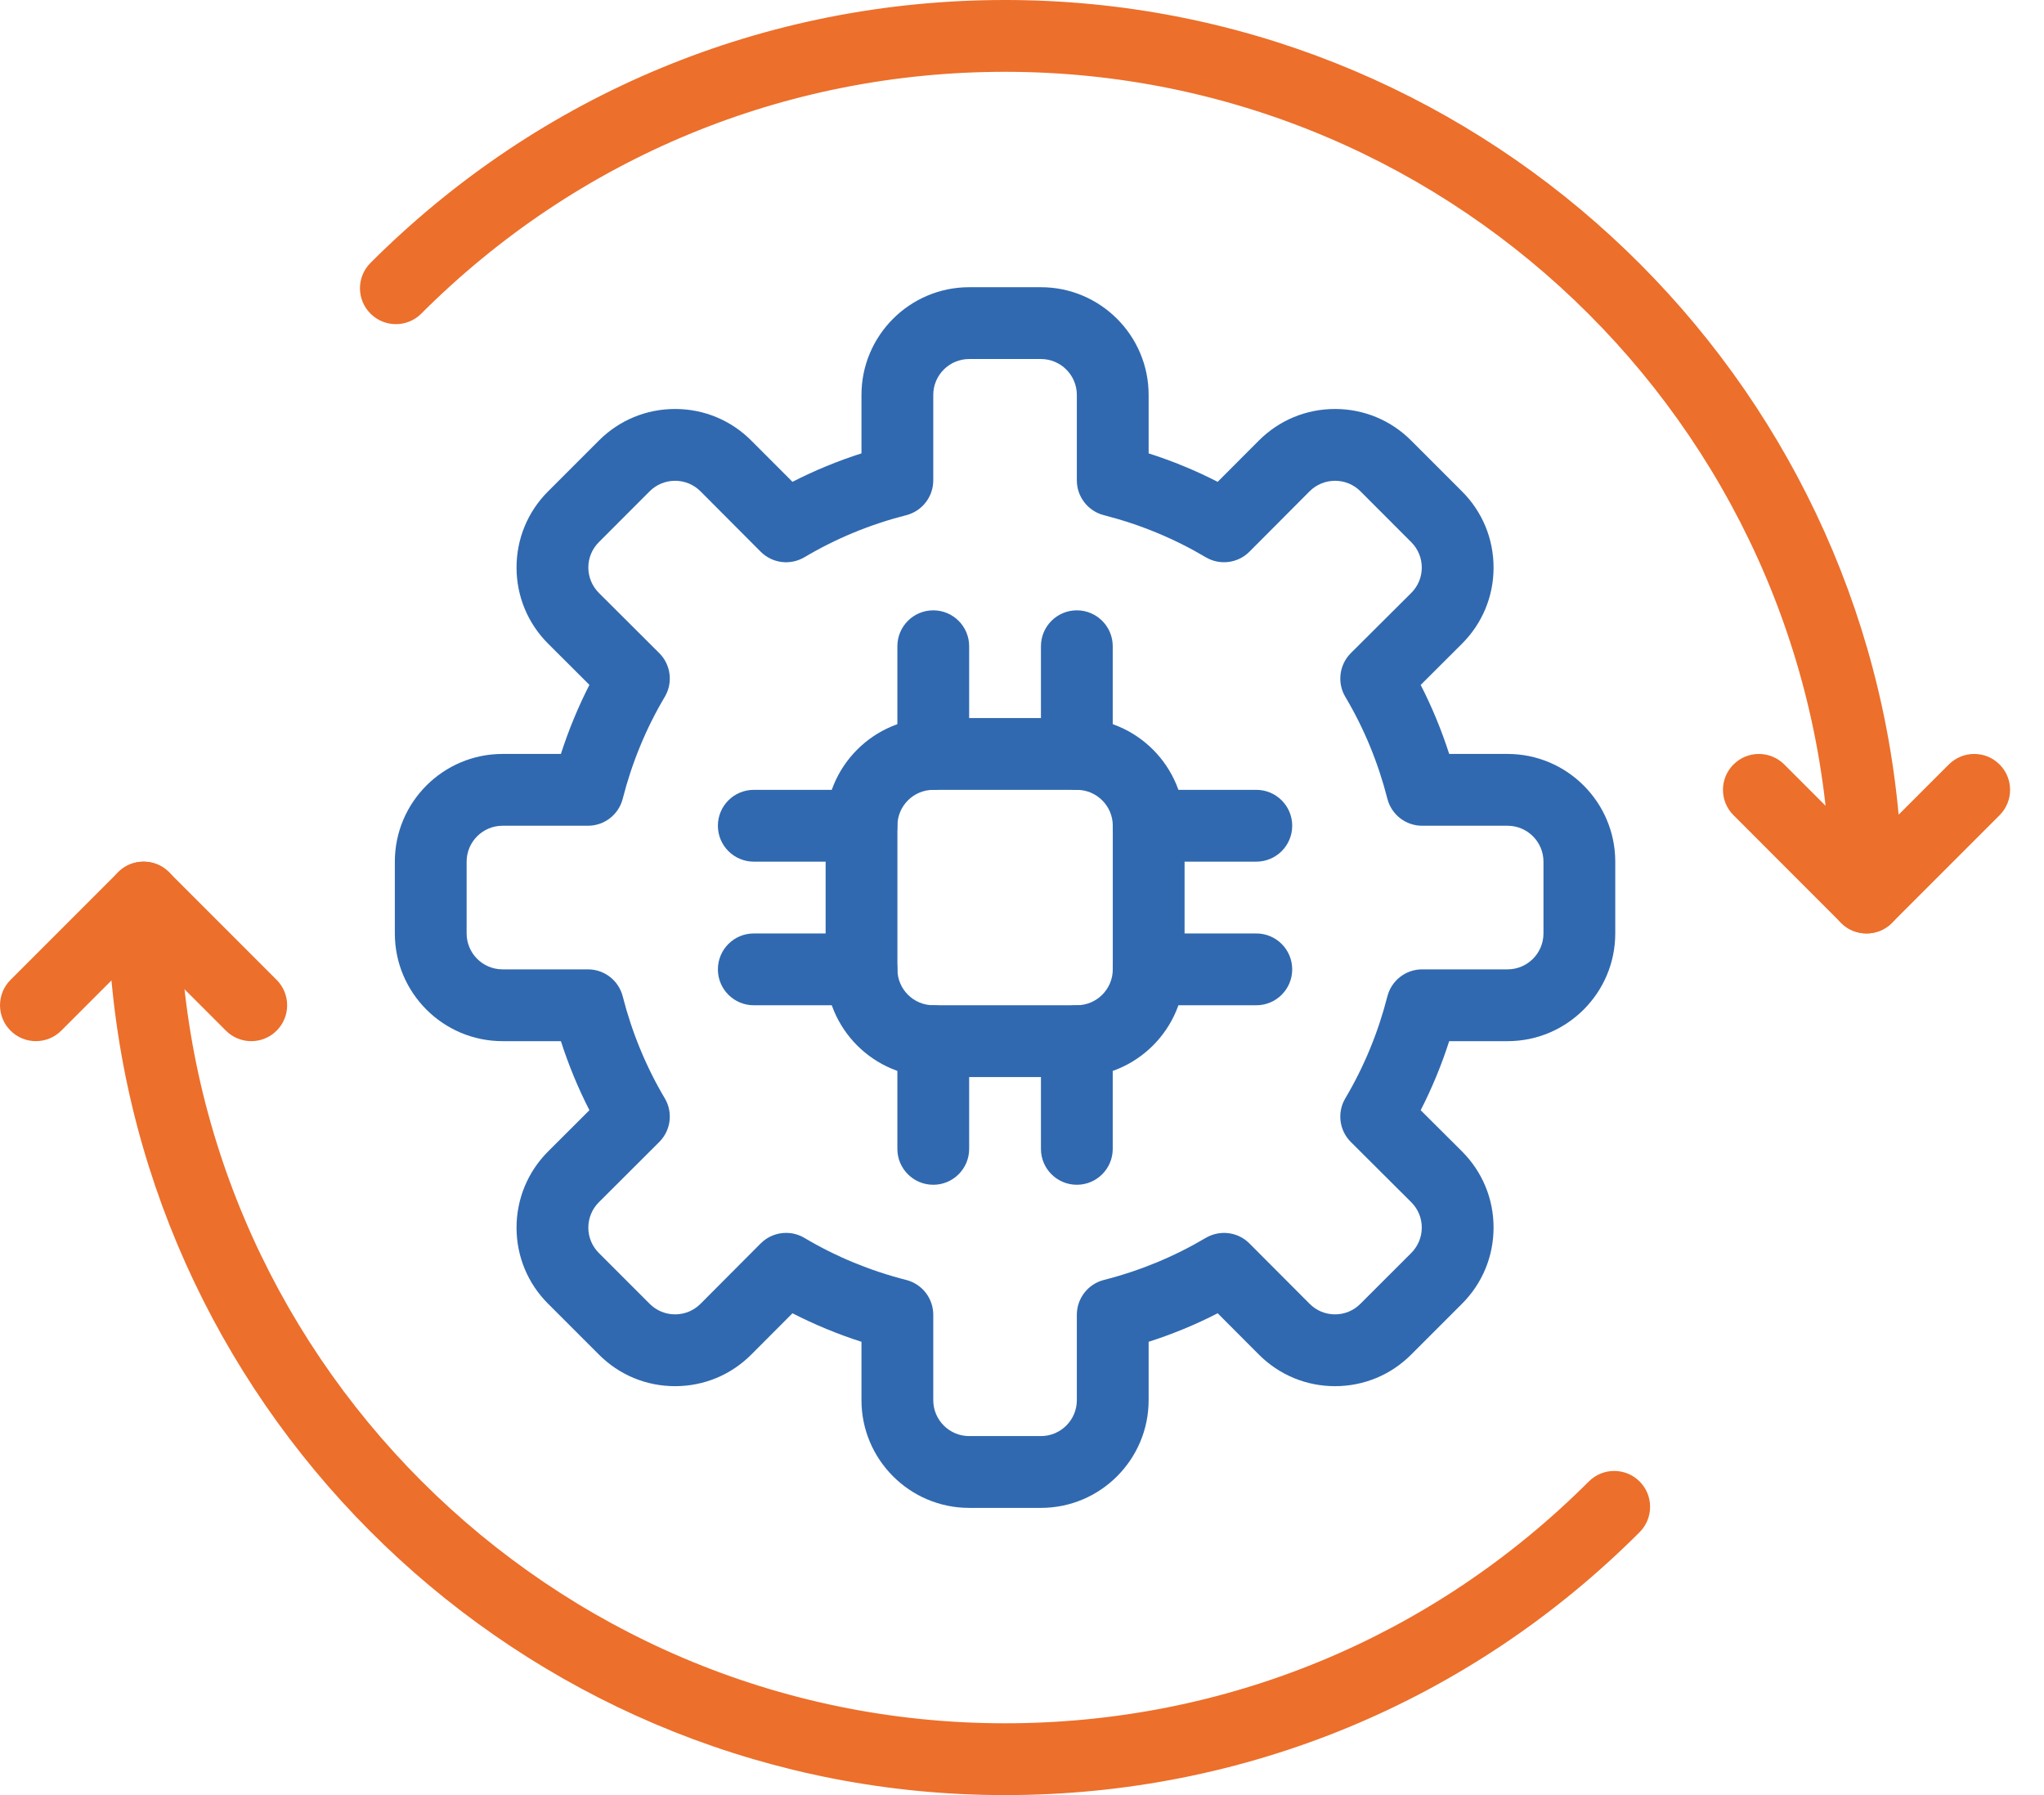
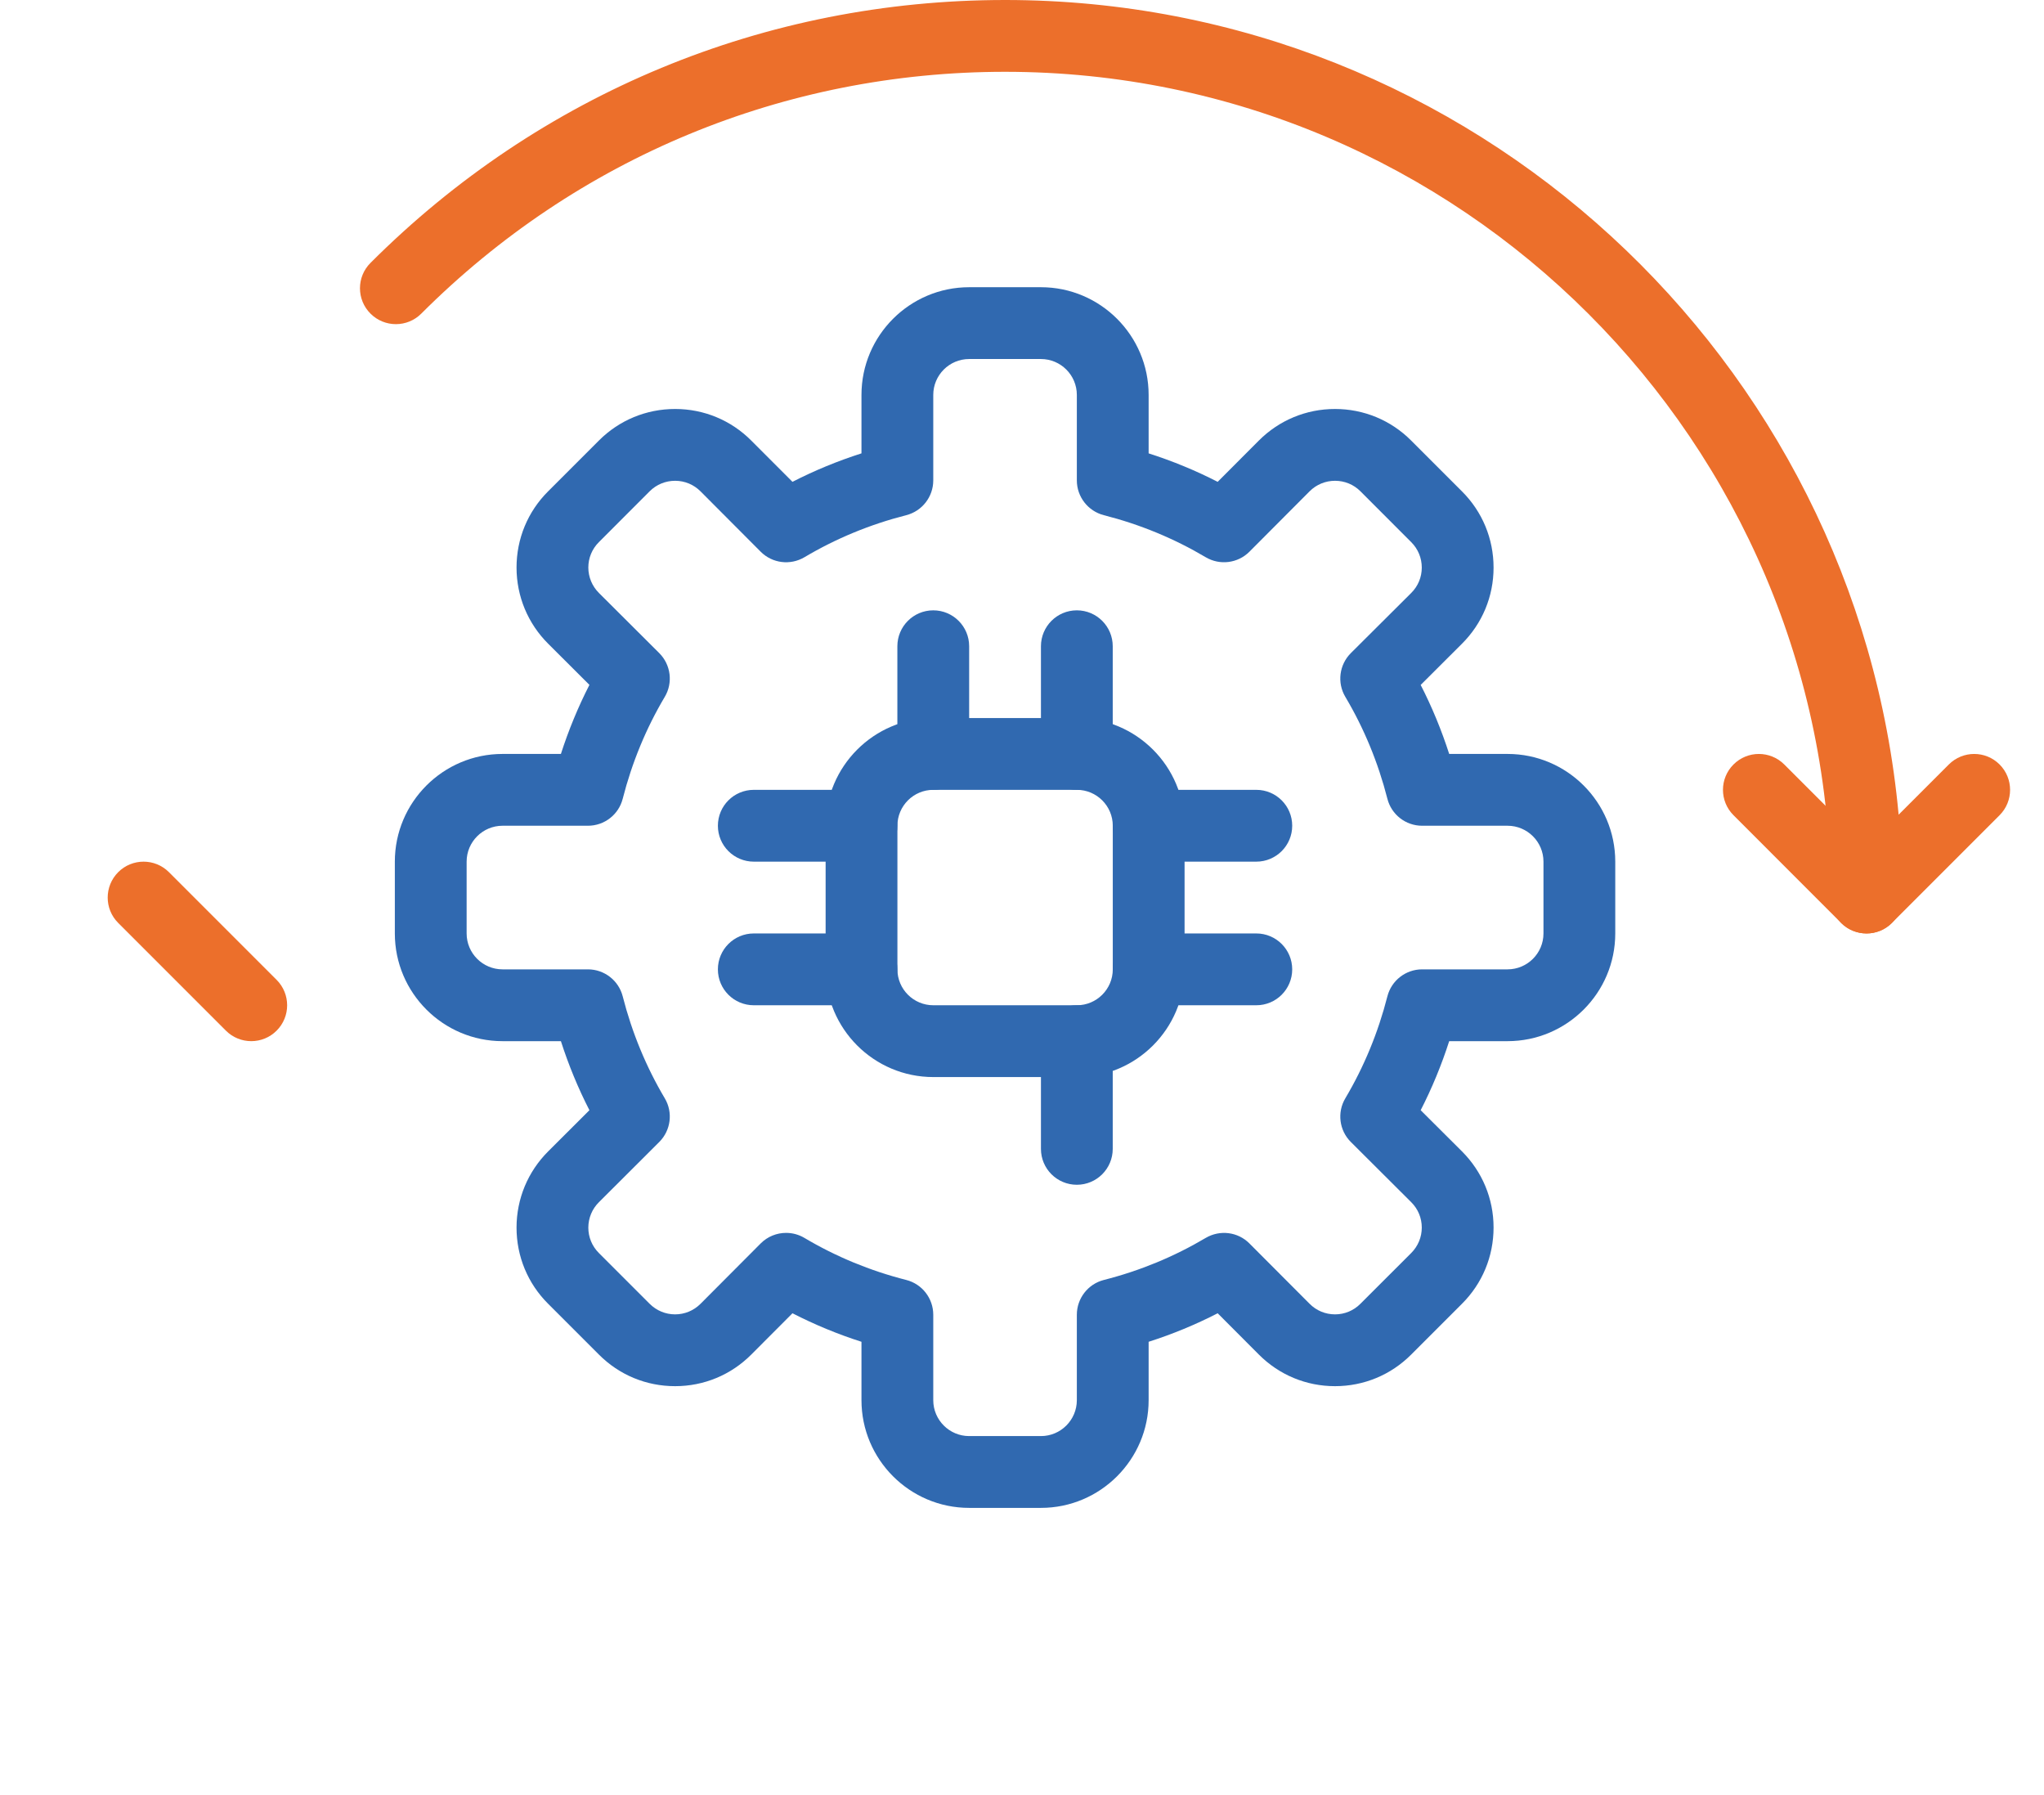
<svg xmlns="http://www.w3.org/2000/svg" width="41" height="36" viewBox="0 0 41 36" fill="none">
  <path d="M20.88 30.24H19.44C18.249 30.24 17.28 29.271 17.28 28.08V26.909C16.802 26.756 16.338 26.564 15.896 26.337L15.071 27.164C14.664 27.573 14.12 27.799 13.543 27.799H13.541C12.964 27.799 12.422 27.575 12.014 27.166L10.994 26.146C10.585 25.738 10.361 25.195 10.361 24.618C10.362 24.04 10.588 23.497 10.997 23.089L11.823 22.265C11.596 21.822 11.405 21.359 11.251 20.88H10.08C8.889 20.88 7.92 19.911 7.92 18.72V17.28C7.92 16.089 8.889 15.12 10.08 15.12H11.251C11.405 14.642 11.596 14.179 11.823 13.735L10.997 12.911C10.588 12.504 10.362 11.96 10.361 11.383C10.361 10.805 10.585 10.262 10.994 9.854L12.014 8.834C12.422 8.426 12.965 8.202 13.541 8.202H13.543C14.12 8.202 14.664 8.428 15.071 8.837L15.896 9.663C16.338 9.436 16.802 9.245 17.28 9.092V7.92C17.28 6.729 18.249 5.76 19.44 5.76H20.88C22.071 5.76 23.04 6.729 23.04 7.92V9.092C23.519 9.245 23.982 9.436 24.425 9.663L25.249 8.837C25.657 8.428 26.2 8.202 26.778 8.202H26.779C27.356 8.202 27.899 8.427 28.306 8.835L29.326 9.855C29.735 10.263 29.959 10.806 29.959 11.383C29.959 11.961 29.733 12.504 29.324 12.911L28.497 13.736C28.724 14.179 28.915 14.642 29.069 15.12H30.24C31.431 15.12 32.4 16.089 32.4 17.28V18.72C32.4 19.911 31.431 20.88 30.24 20.88H29.069C28.915 21.359 28.724 21.822 28.497 22.265L29.324 23.089C29.733 23.497 29.959 24.04 29.959 24.617C29.959 25.195 29.735 25.738 29.326 26.146L28.306 27.166C27.899 27.574 27.356 27.799 26.779 27.799H26.778C26.2 27.799 25.657 27.573 25.249 27.163L24.425 26.337C23.982 26.565 23.519 26.756 23.04 26.909V28.08C23.04 29.271 22.071 30.24 20.88 30.24ZM15.768 24.725C15.895 24.725 16.021 24.758 16.136 24.826C16.767 25.201 17.454 25.485 18.178 25.669C18.497 25.75 18.72 26.038 18.72 26.367V28.08C18.72 28.477 19.043 28.8 19.44 28.8H20.88C21.277 28.8 21.6 28.477 21.6 28.08V26.367C21.6 26.038 21.824 25.75 22.142 25.669C22.866 25.485 23.553 25.201 24.185 24.826C24.469 24.659 24.83 24.703 25.062 24.937L26.269 26.147C26.405 26.284 26.586 26.359 26.779 26.359C26.971 26.359 27.152 26.284 27.287 26.148L28.308 25.128C28.444 24.991 28.519 24.811 28.519 24.618C28.519 24.426 28.444 24.245 28.307 24.109L27.096 22.902C26.863 22.67 26.817 22.308 26.986 22.025C27.361 21.393 27.644 20.706 27.829 19.982C27.91 19.664 28.197 19.44 28.526 19.44H30.24C30.637 19.44 30.96 19.117 30.96 18.72V17.28C30.96 16.883 30.637 16.56 30.24 16.56H28.526C28.197 16.56 27.91 16.337 27.829 16.018C27.644 15.294 27.361 14.607 26.986 13.976C26.817 13.693 26.863 13.331 27.096 13.098L28.307 11.892C28.444 11.756 28.519 11.575 28.519 11.383C28.519 11.19 28.444 11.009 28.308 10.873L27.288 9.852C27.152 9.716 26.971 9.642 26.779 9.642C26.587 9.642 26.405 9.717 26.269 9.853L25.062 11.064C24.829 11.298 24.467 11.342 24.185 11.175C23.553 10.8 22.866 10.516 22.142 10.332C21.824 10.25 21.6 9.963 21.6 9.634V7.92C21.6 7.523 21.277 7.2 20.88 7.2H19.44C19.043 7.2 18.72 7.523 18.72 7.92V9.634C18.72 9.963 18.497 10.25 18.178 10.332C17.454 10.516 16.767 10.8 16.136 11.175C15.853 11.342 15.492 11.299 15.258 11.064L14.052 9.854C13.915 9.717 13.735 9.642 13.542 9.642C13.35 9.642 13.169 9.716 13.032 9.852L12.012 10.873C11.876 11.009 11.801 11.19 11.801 11.382C11.802 11.574 11.877 11.755 12.014 11.892L13.224 13.098C13.457 13.331 13.503 13.693 13.334 13.976C12.959 14.607 12.676 15.294 12.491 16.018C12.41 16.337 12.123 16.56 11.793 16.56H10.08C9.683 16.56 9.36 16.883 9.36 17.28V18.72C9.36 19.117 9.683 19.44 10.08 19.44H11.793C12.123 19.44 12.41 19.664 12.491 19.982C12.676 20.706 12.959 21.393 13.334 22.025C13.503 22.308 13.457 22.669 13.224 22.902L12.014 24.109C11.877 24.245 11.802 24.426 11.801 24.619C11.801 24.811 11.876 24.992 12.012 25.128L13.032 26.148C13.169 26.284 13.35 26.359 13.541 26.359C13.734 26.359 13.915 26.284 14.052 26.147L15.258 24.937C15.397 24.797 15.582 24.725 15.768 24.725Z" fill="#3069B0" />
  <path d="M21.601 21.6H18.721C17.529 21.6 16.561 20.631 16.561 19.44V16.56C16.561 15.369 17.529 14.4 18.721 14.4H21.601C22.792 14.4 23.761 15.369 23.761 16.56V19.44C23.761 20.631 22.792 21.6 21.601 21.6ZM18.721 15.84C18.323 15.84 18.001 16.163 18.001 16.56V19.44C18.001 19.837 18.323 20.16 18.721 20.16H21.601C21.998 20.16 22.321 19.837 22.321 19.44V16.56C22.321 16.163 21.998 15.84 21.601 15.84H18.721Z" fill="#3069B0" />
  <path d="M18.72 15.84C18.322 15.84 18 15.518 18 15.12V12.96C18 12.563 18.322 12.24 18.72 12.24C19.118 12.24 19.44 12.563 19.44 12.96V15.12C19.44 15.518 19.118 15.84 18.72 15.84Z" fill="#3069B0" />
  <path d="M21.6 15.84C21.202 15.84 20.88 15.518 20.88 15.12V12.96C20.88 12.563 21.202 12.24 21.6 12.24C21.998 12.24 22.32 12.563 22.32 12.96V15.12C22.32 15.518 21.998 15.84 21.6 15.84Z" fill="#3069B0" />
  <path d="M25.2 17.28H23.04C22.642 17.28 22.32 16.957 22.32 16.56C22.32 16.162 22.642 15.84 23.04 15.84H25.2C25.598 15.84 25.92 16.162 25.92 16.56C25.92 16.957 25.598 17.28 25.2 17.28Z" fill="#3069B0" />
  <path d="M25.2 20.16H23.04C22.642 20.16 22.32 19.838 22.32 19.44C22.32 19.043 22.642 18.72 23.04 18.72H25.2C25.598 18.72 25.92 19.043 25.92 19.44C25.92 19.838 25.598 20.16 25.2 20.16Z" fill="#3069B0" />
  <path d="M21.6 23.76C21.202 23.76 20.88 23.438 20.88 23.04V20.88C20.88 20.483 21.202 20.16 21.6 20.16C21.998 20.16 22.32 20.483 22.32 20.88V23.04C22.32 23.438 21.998 23.76 21.6 23.76Z" fill="#3069B0" />
-   <path d="M18.72 23.76C18.322 23.76 18 23.438 18 23.04V20.88C18 20.483 18.322 20.16 18.72 20.16C19.118 20.16 19.44 20.483 19.44 20.88V23.04C19.44 23.438 19.118 23.76 18.72 23.76Z" fill="#3069B0" />
  <path d="M17.28 20.16H15.12C14.722 20.16 14.4 19.838 14.4 19.44C14.4 19.043 14.722 18.72 15.12 18.72H17.28C17.678 18.72 18 19.043 18 19.44C18 19.838 17.678 20.16 17.28 20.16Z" fill="#3069B0" />
  <path d="M17.28 17.28H15.12C14.722 17.28 14.4 16.957 14.4 16.56C14.4 16.162 14.722 15.84 15.12 15.84H17.28C17.678 15.84 18 16.162 18 16.56C18 16.957 17.678 17.28 17.28 17.28Z" fill="#3069B0" />
-   <path d="M20.16 36C10.795 36 3.078 28.811 2.236 19.662L1.229 20.669C0.948 20.95 0.492 20.95 0.211 20.669C-0.07 20.388 -0.07 19.932 0.211 19.651L2.371 17.491C2.577 17.285 2.886 17.224 3.156 17.335C3.425 17.446 3.6 17.709 3.6 18C3.6 27.131 11.029 34.56 20.16 34.56C24.584 34.56 28.742 32.837 31.87 29.71C32.151 29.429 32.607 29.429 32.888 29.71C33.169 29.991 33.169 30.447 32.888 30.728C29.488 34.128 24.968 36 20.16 36Z" fill="#EC6F2B" />
  <path d="M37.44 18.72C37.347 18.72 37.253 18.702 37.164 18.665C36.895 18.554 36.72 18.291 36.72 18C36.72 8.869 29.291 1.44 20.16 1.44C15.737 1.44 11.578 3.163 8.45 6.29C8.169 6.571 7.713 6.571 7.432 6.29C7.15 6.009 7.15 5.553 7.432 5.272C10.832 1.872 15.352 0 20.16 0C29.525 0 37.242 7.189 38.084 16.338L39.091 15.331C39.372 15.05 39.828 15.05 40.109 15.331C40.39 15.612 40.39 16.068 40.109 16.349L37.949 18.509C37.811 18.647 37.627 18.72 37.44 18.72Z" fill="#EC6F2B" />
  <path d="M5.04 20.88C4.856 20.88 4.672 20.81 4.531 20.669L2.371 18.509C2.09 18.228 2.09 17.773 2.371 17.491C2.652 17.21 3.108 17.21 3.389 17.491L5.549 19.651C5.83 19.933 5.83 20.388 5.549 20.669C5.409 20.81 5.224 20.88 5.04 20.88Z" fill="#EC6F2B" />
  <path d="M37.441 18.72C37.256 18.72 37.072 18.65 36.931 18.509L34.772 16.349C34.49 16.068 34.49 15.612 34.772 15.331C35.053 15.05 35.508 15.05 35.79 15.331L37.95 17.491C38.231 17.772 38.231 18.228 37.95 18.509C37.809 18.65 37.625 18.72 37.441 18.72Z" fill="#EC6F2B" />
</svg>